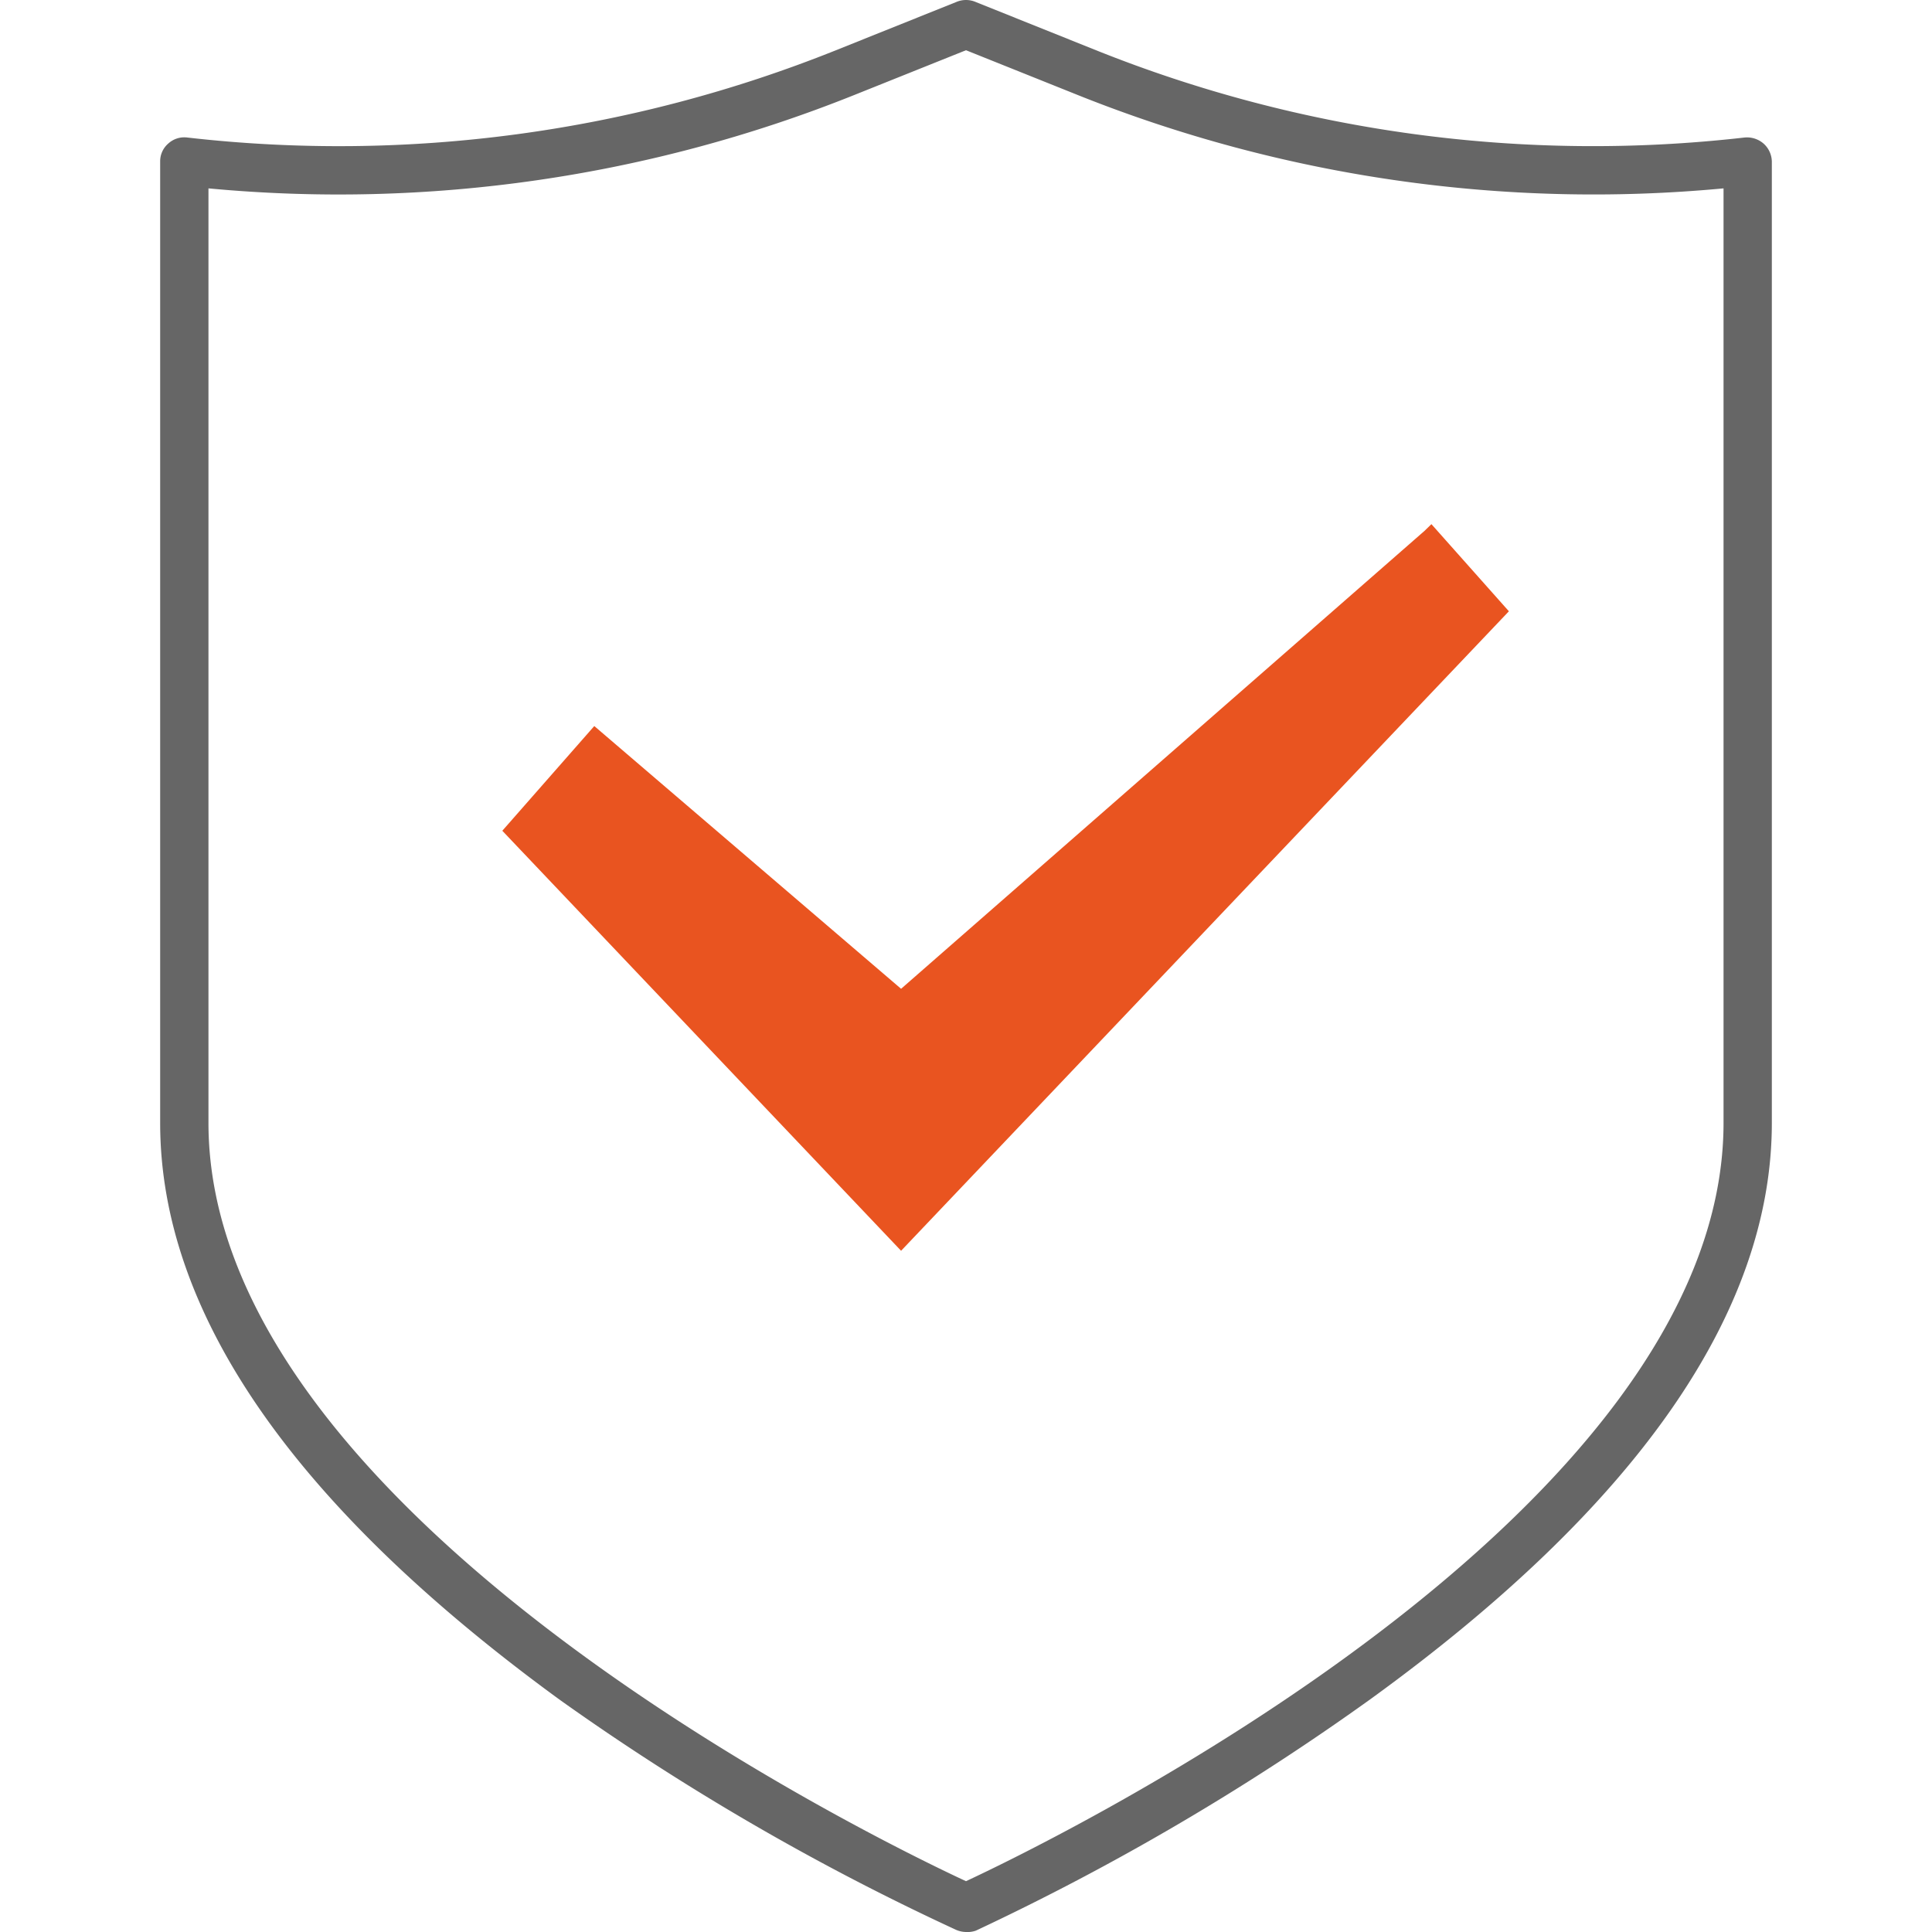
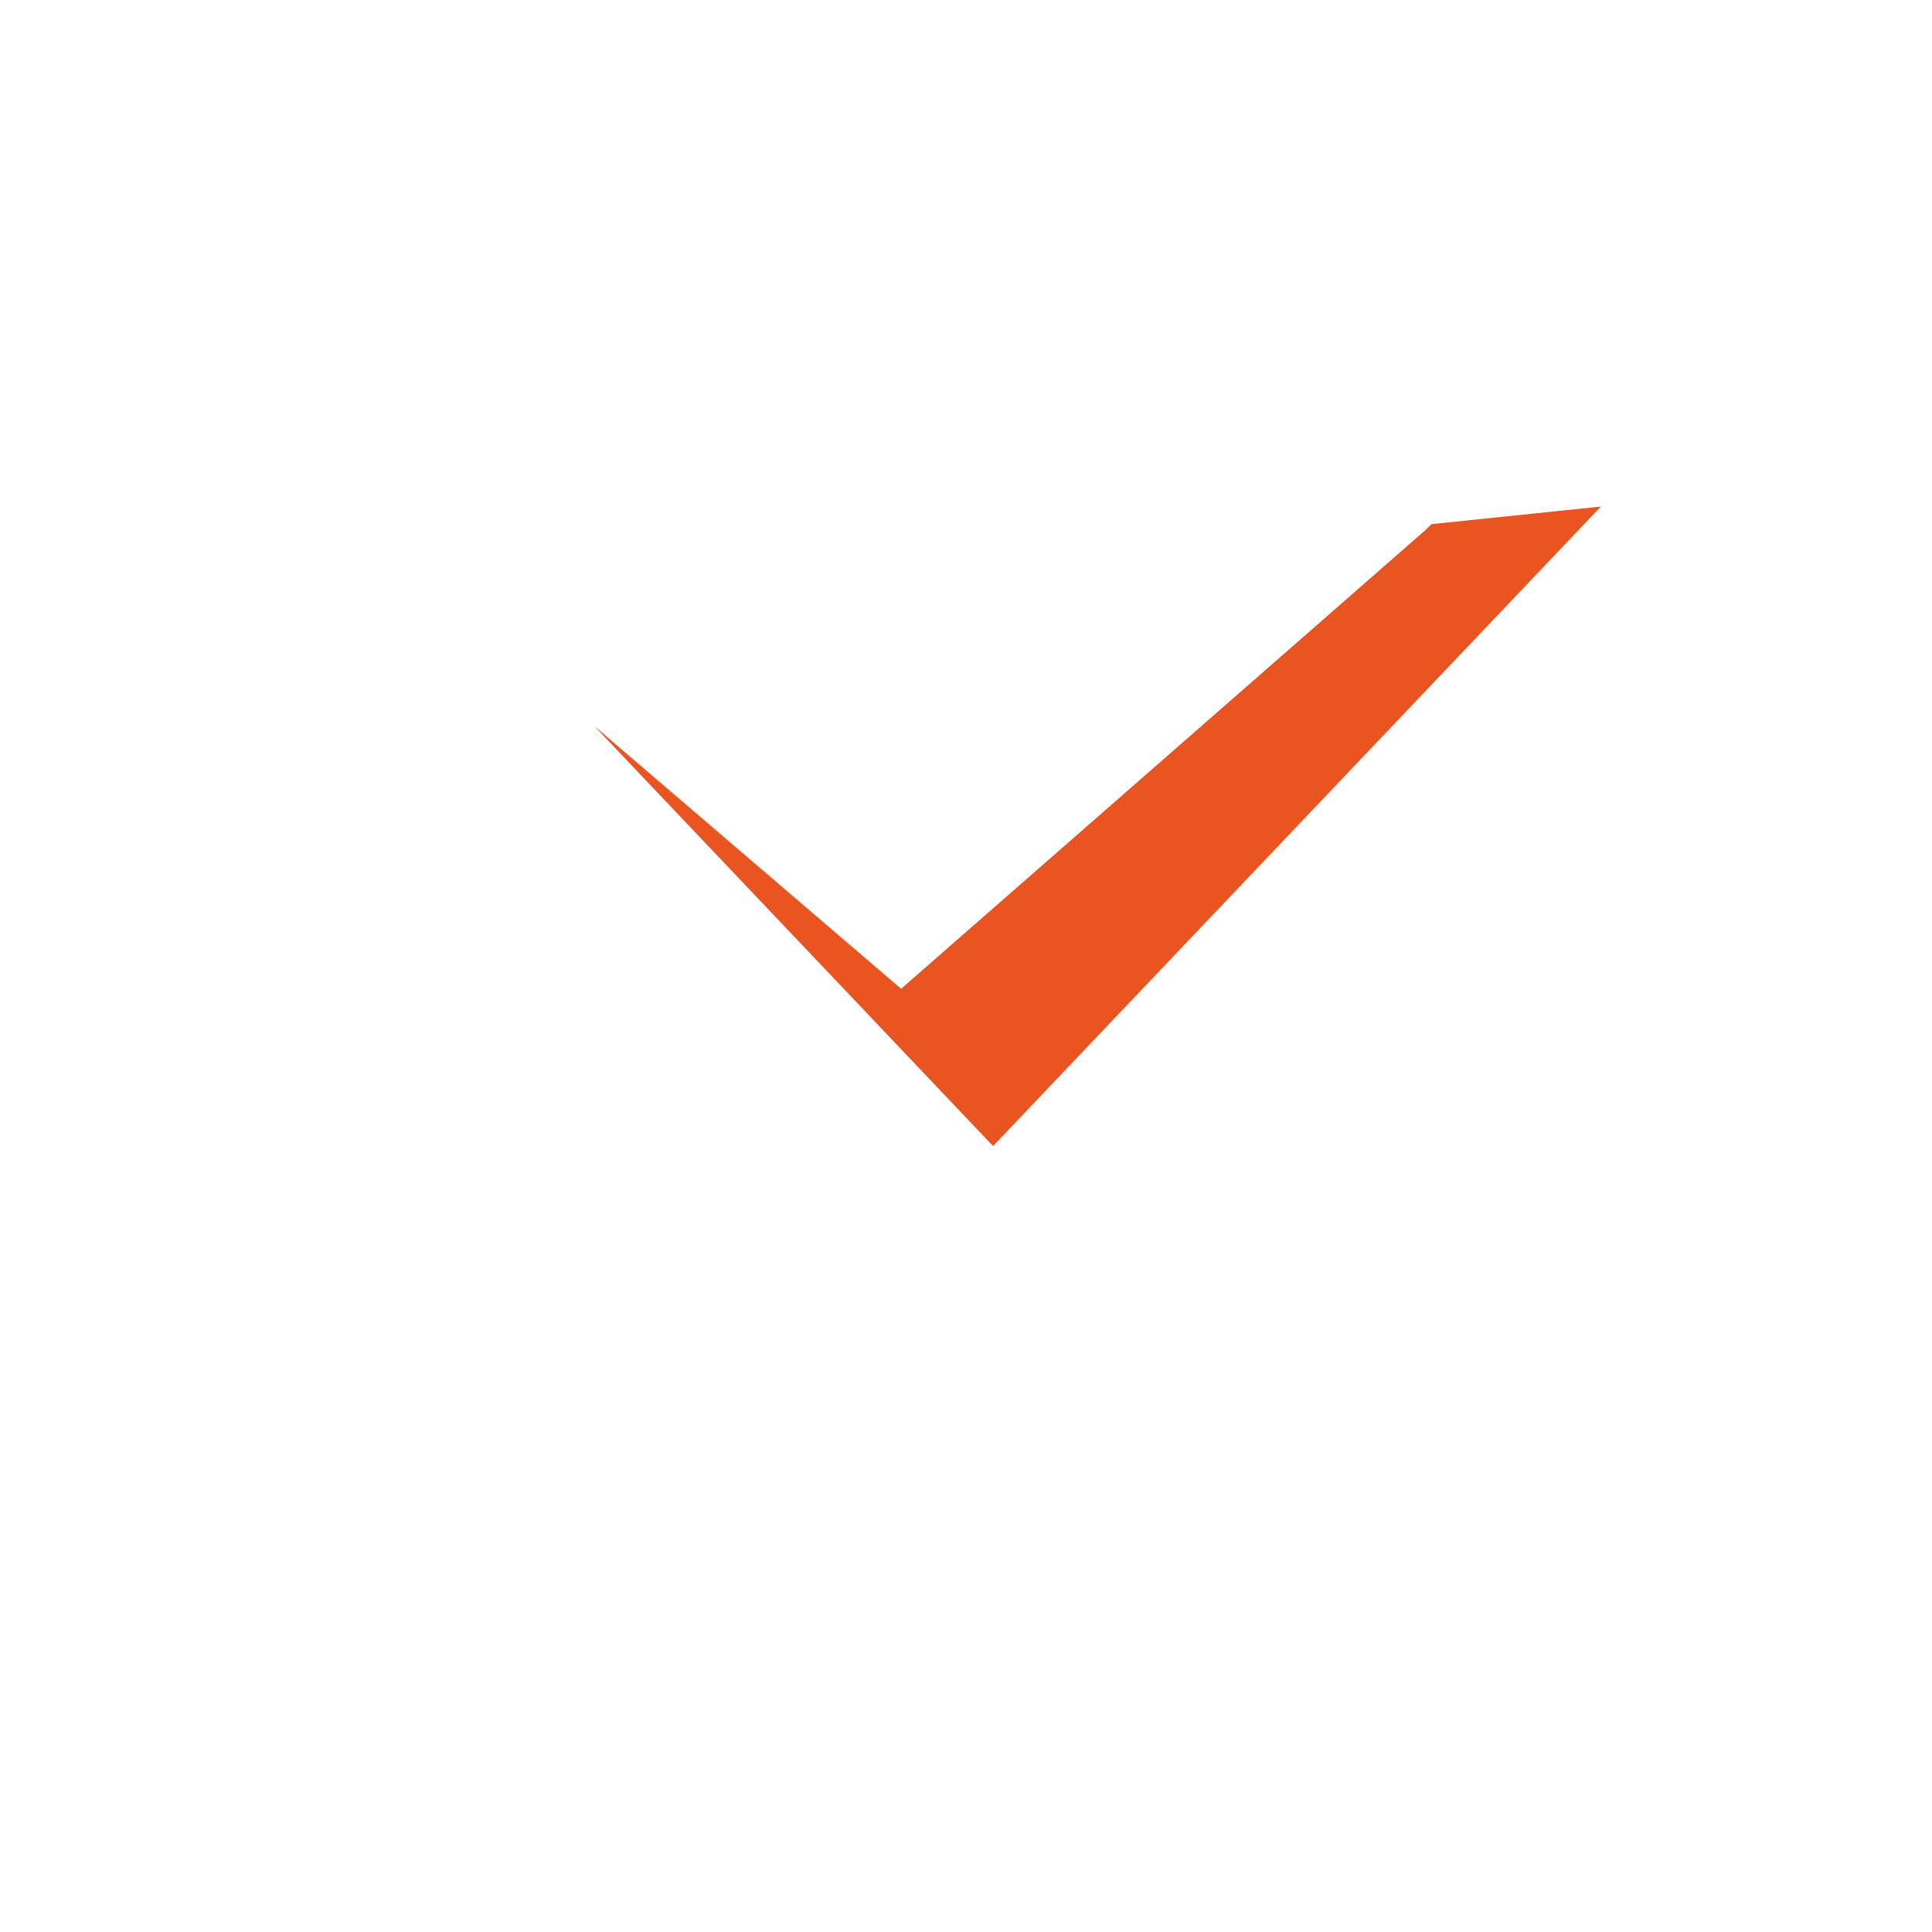
<svg xmlns="http://www.w3.org/2000/svg" viewBox="0 0 100 100">
-   <path fill="#666" d="M50 100a1.34 1.34 0 0 1-.51-.11A127.53 127.53 0 0 1 29 88C15.27 78 8.29 68 8.29 58.12V8.36a1.21 1.21 0 0 1 .42-.93 1.23 1.23 0 0 1 1-.31A69.12 69.12 0 0 0 43.27 2.6L49.53.09a1.27 1.27 0 0 1 .94 0l6.26 2.51a69.14 69.14 0 0 0 33.55 4.52 1.31 1.31 0 0 1 1 .31 1.28 1.28 0 0 1 .43.93v49.76c0 9.81-7 19.84-20.75 29.81a128.72 128.72 0 0 1-20.45 12 1.3 1.3 0 0 1-.51.07ZM10.79 9.75v48.37c0 20.3 34.58 37.1 39.21 39.25 4.63-2.16 39.21-19 39.21-39.25V9.75a71.82 71.82 0 0 1-33.42-4.83L50 2.6l-5.79 2.32a71.73 71.73 0 0 1-33.42 4.83Z" />
-   <path fill="#e95420" d="m74.09 27.13-.36.35-27.09 23.7-15.88-13.6L26 43l20.64 21.74 31.46-33.1Z" />
+   <path fill="#e95420" d="m74.09 27.13-.36.35-27.09 23.7-15.88-13.6l20.64 21.74 31.46-33.1Z" />
</svg>